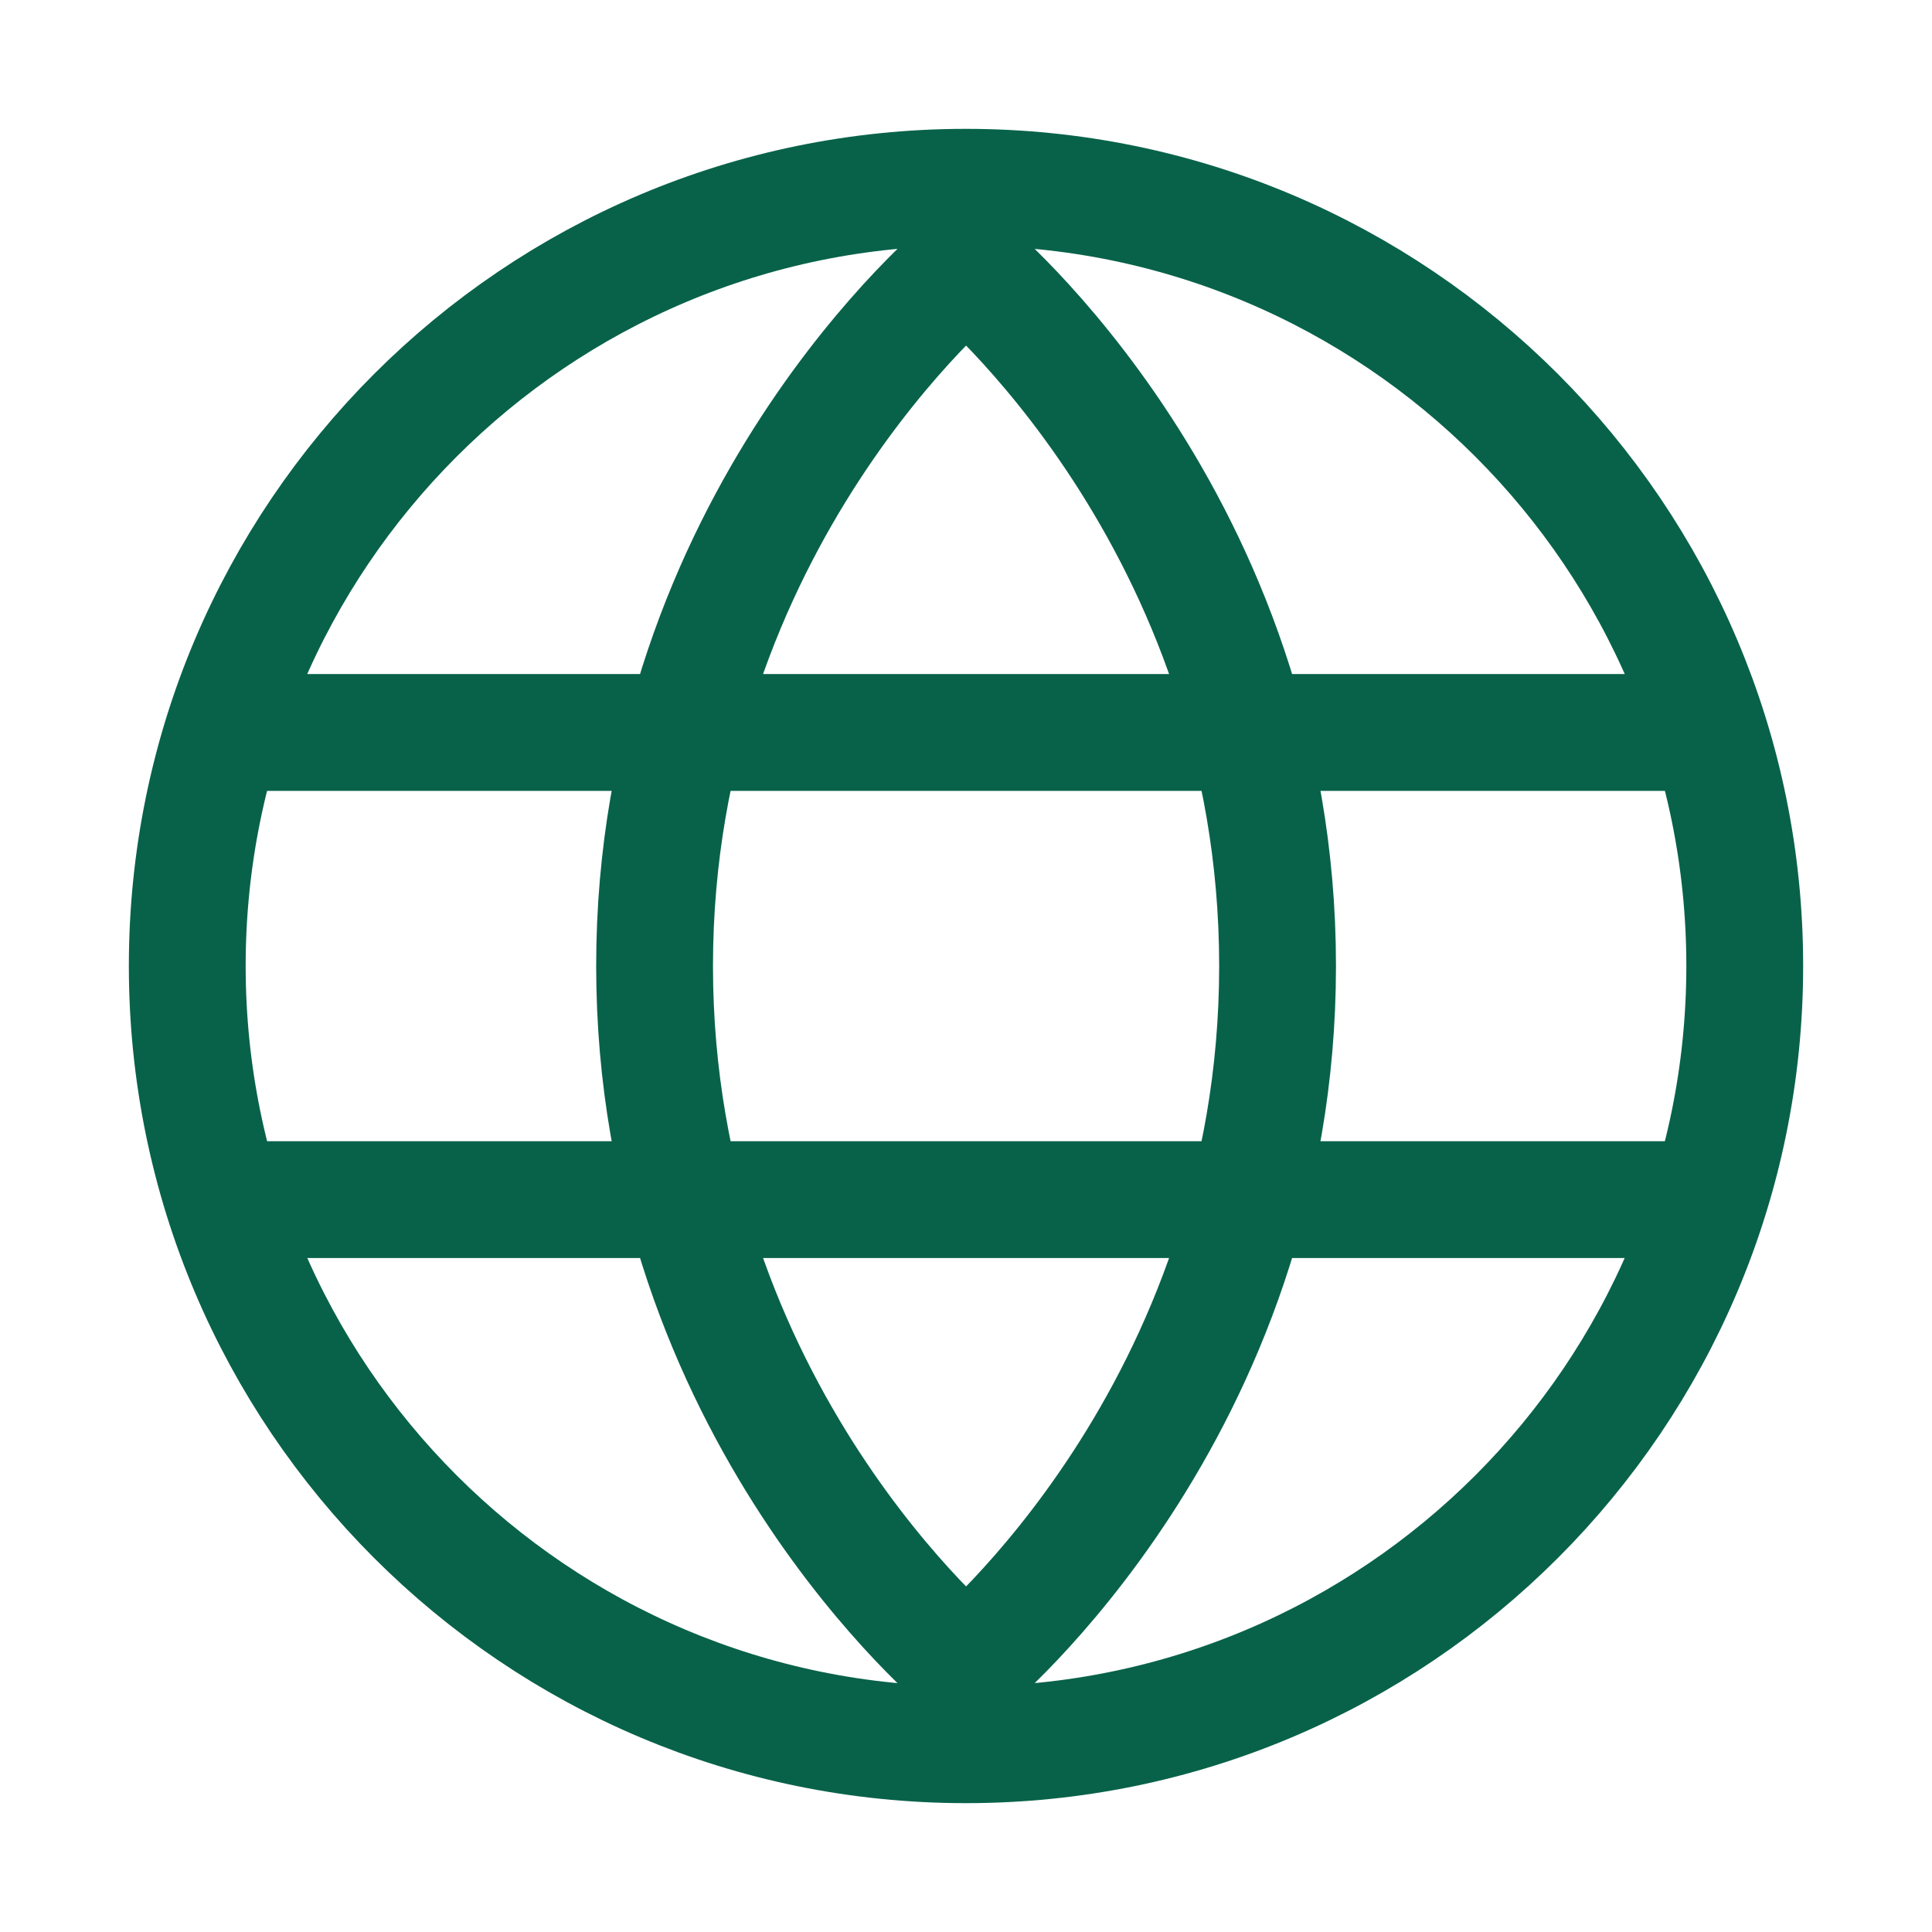
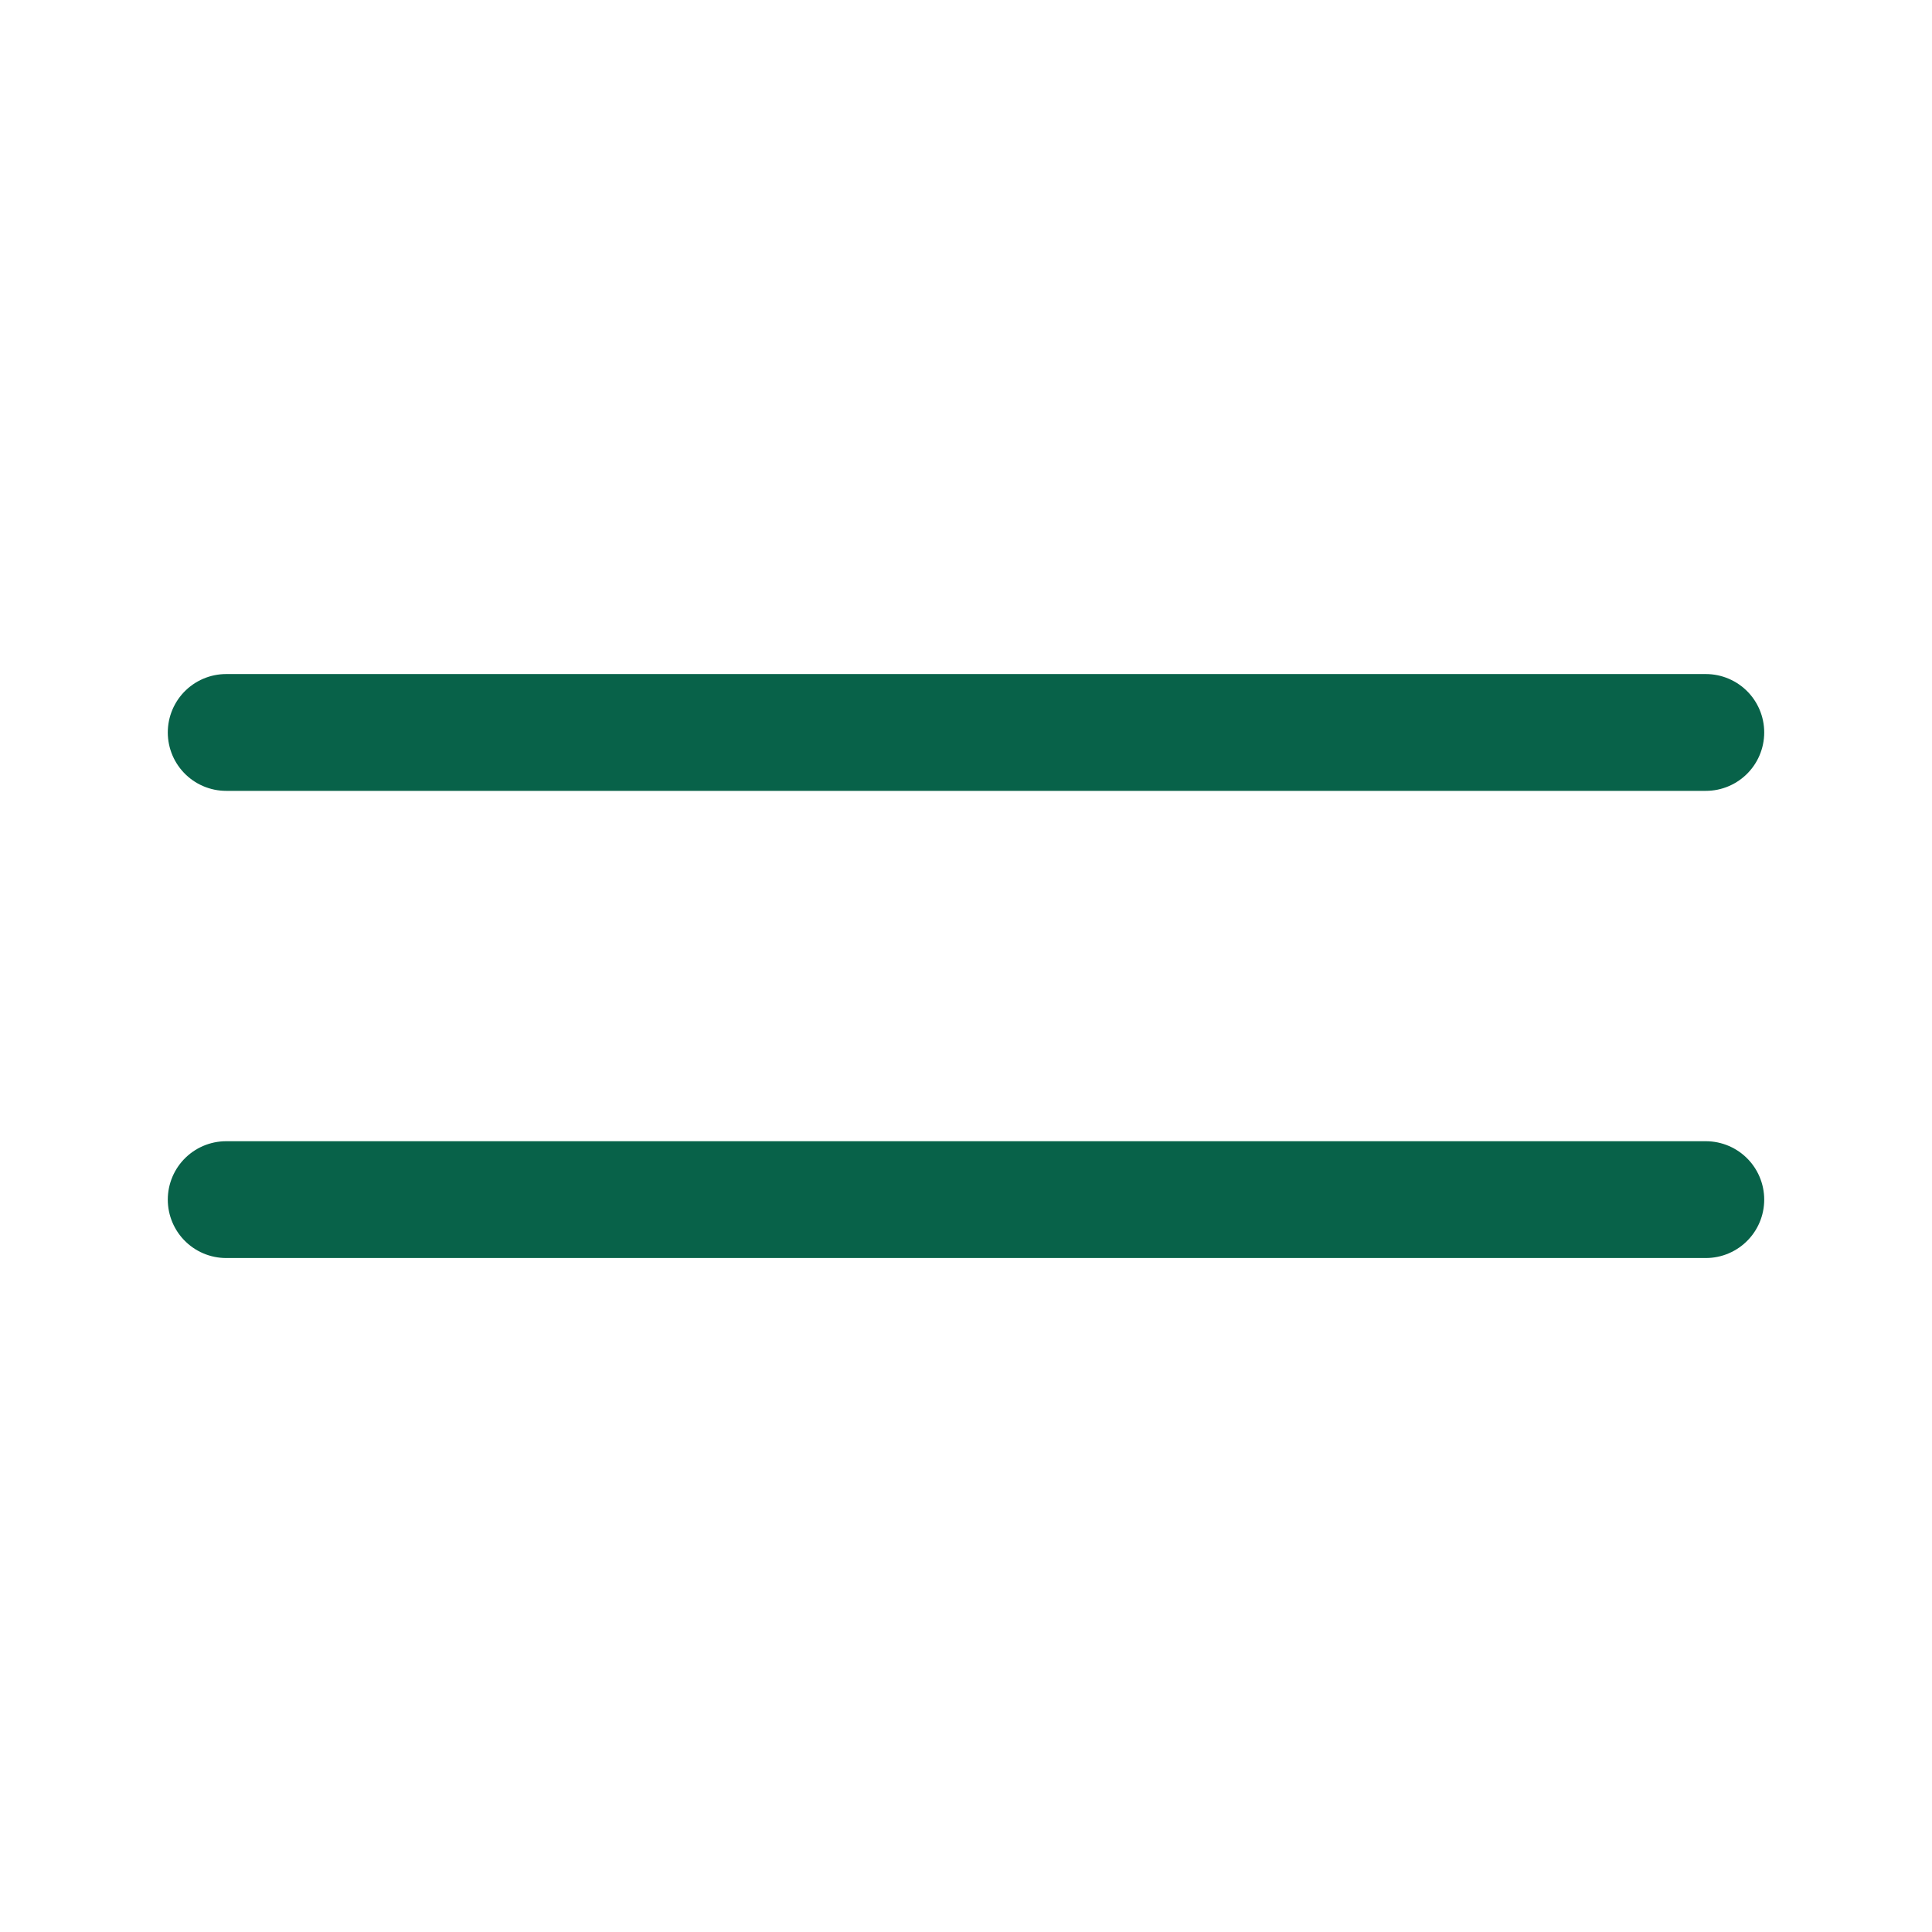
<svg xmlns="http://www.w3.org/2000/svg" width="26" height="26" viewBox="0 0 26 26" fill="none">
-   <path fill-rule="evenodd" clip-rule="evenodd" d="M12.999 23.48C18.788 23.48 23.48 18.788 23.48 12.999C23.48 7.212 18.788 2.52 12.999 2.52C7.212 2.52 2.52 7.212 2.52 12.999C2.52 18.788 7.212 23.48 12.999 23.48Z" stroke="#086249" stroke-width="1.572" />
-   <path fill-rule="evenodd" clip-rule="evenodd" d="M13.001 22.432C13.001 22.432 17.193 19.003 17.193 13C17.193 6.998 13.001 3.568 13.001 3.568C13.001 3.568 8.809 6.998 8.809 13C8.809 19.003 13.001 22.432 13.001 22.432Z" stroke="#086249" stroke-width="1.572" />
  <path d="M3.044 9.857H22.956" stroke="#086249" stroke-width="1.572" stroke-linecap="round" />
  <path d="M3.044 16.144H22.956" stroke="#086249" stroke-width="1.572" stroke-linecap="round" />
</svg>